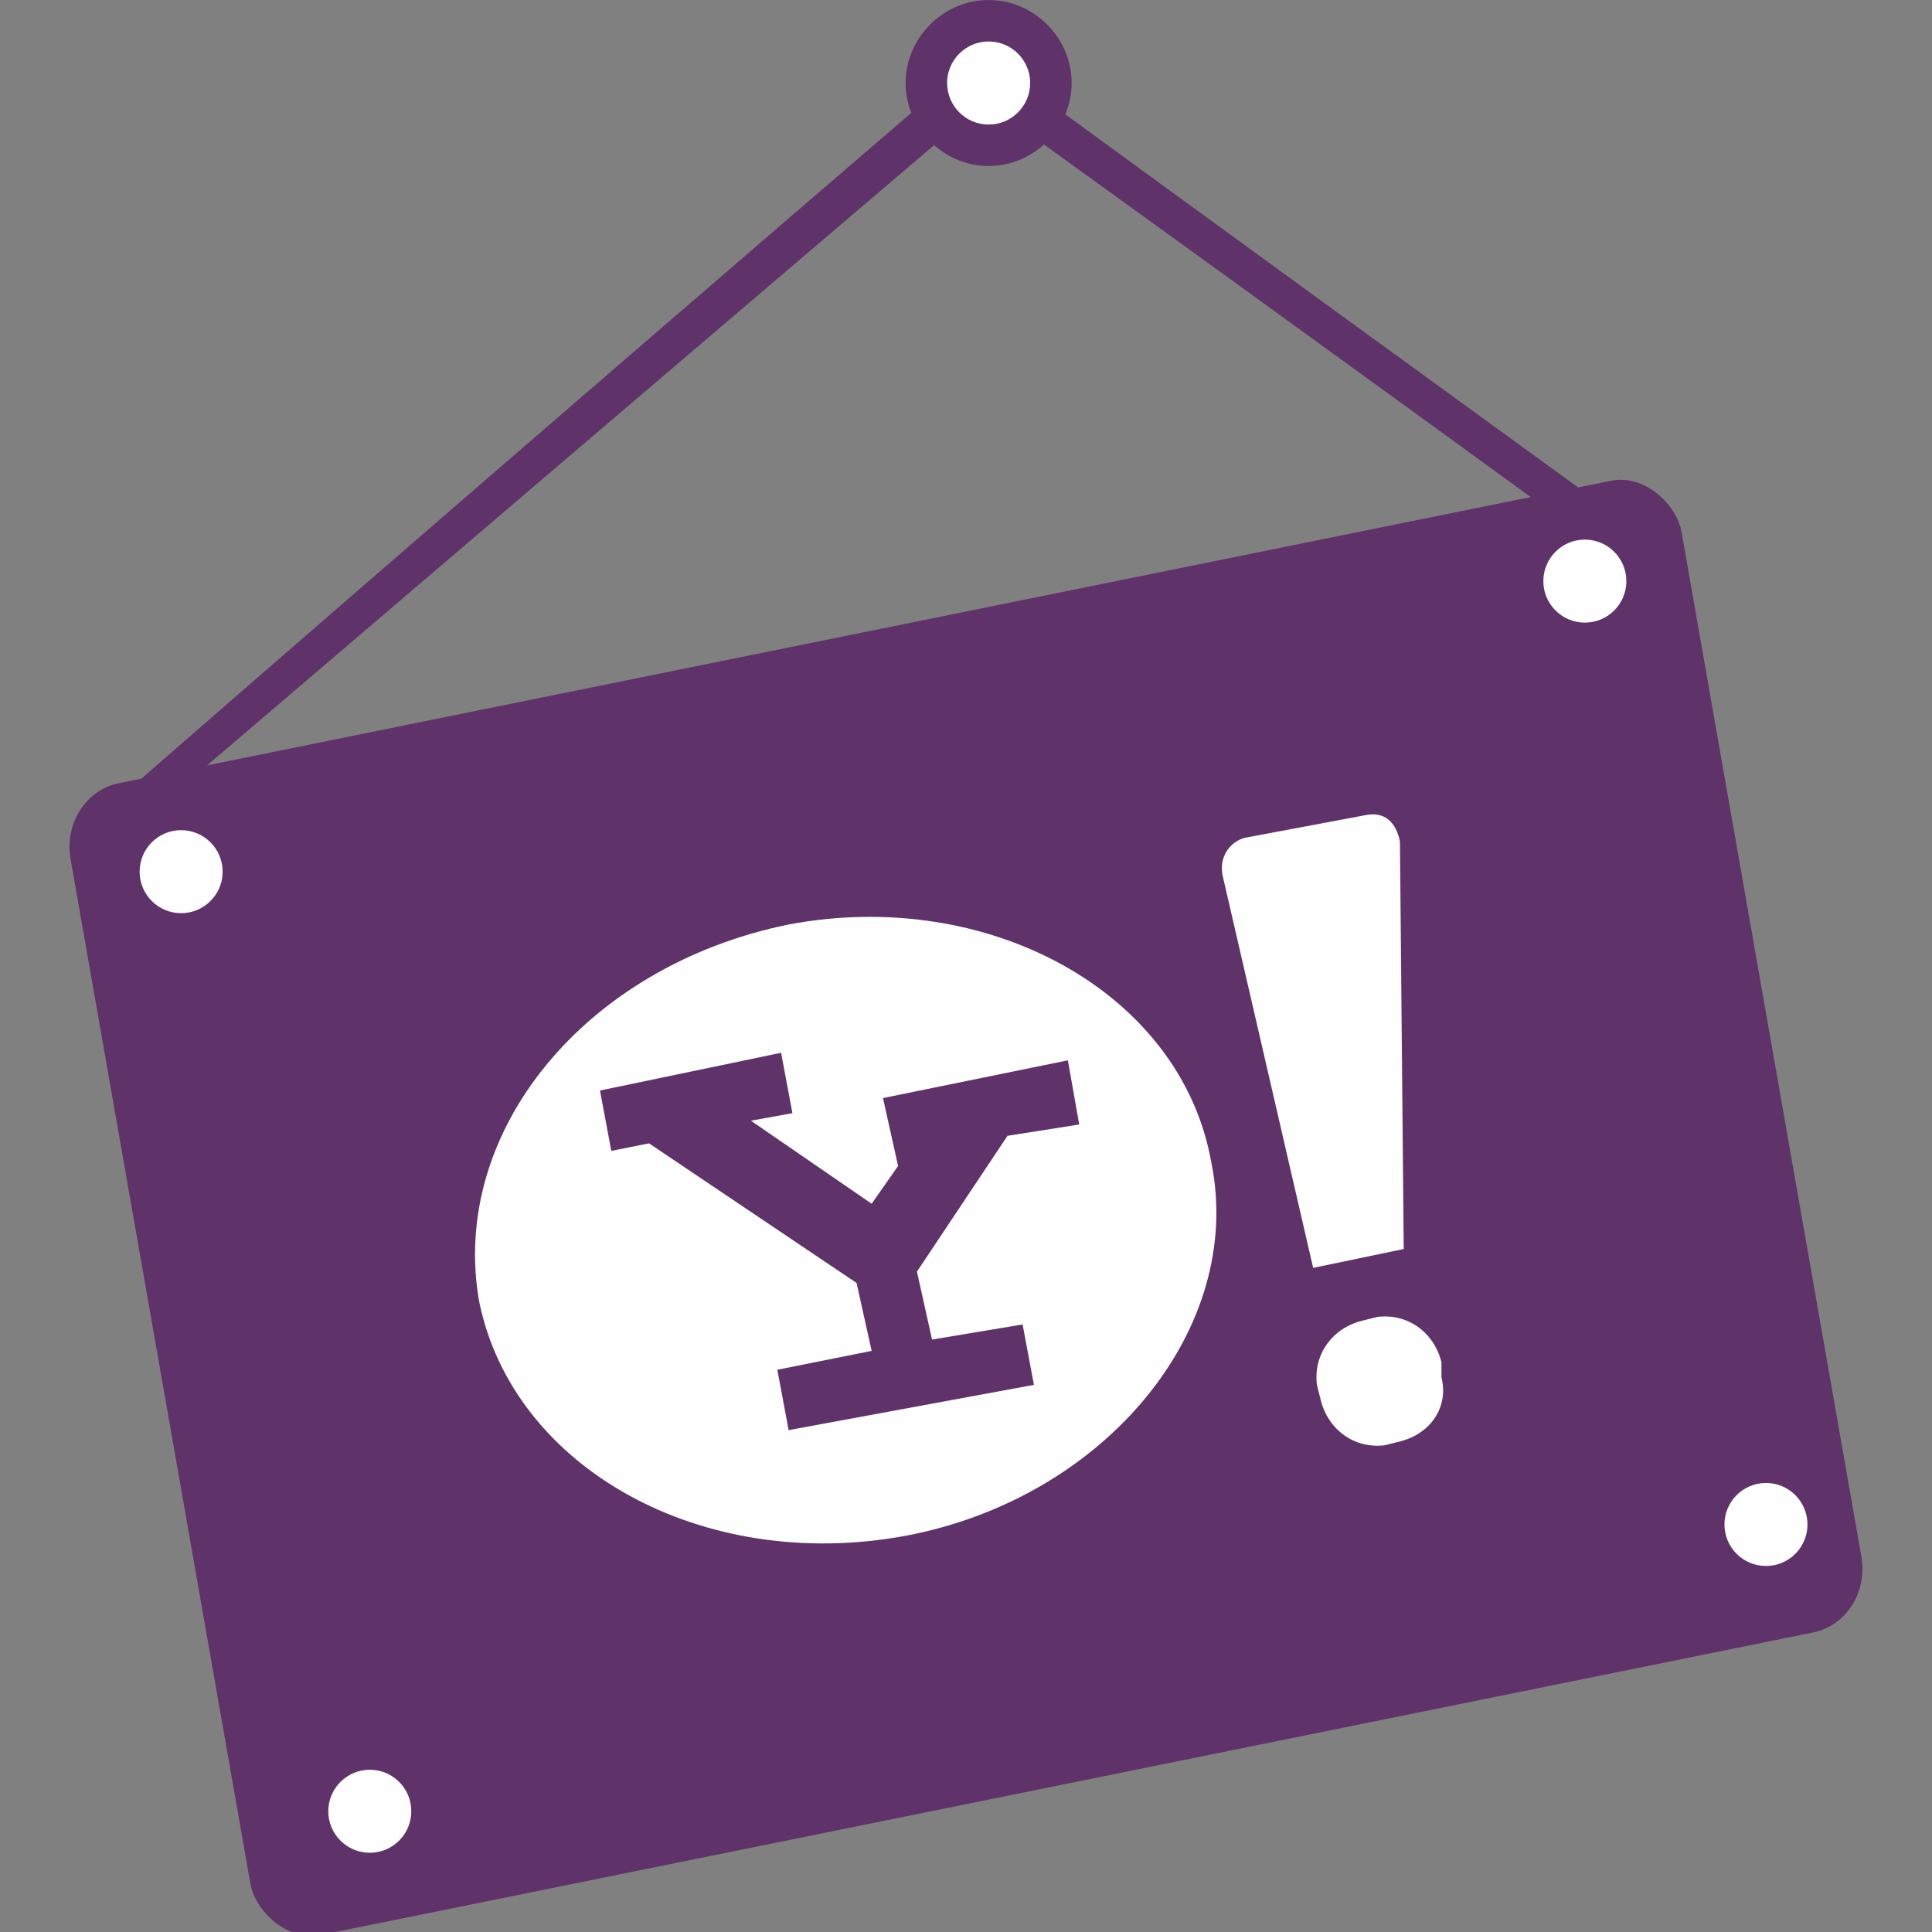
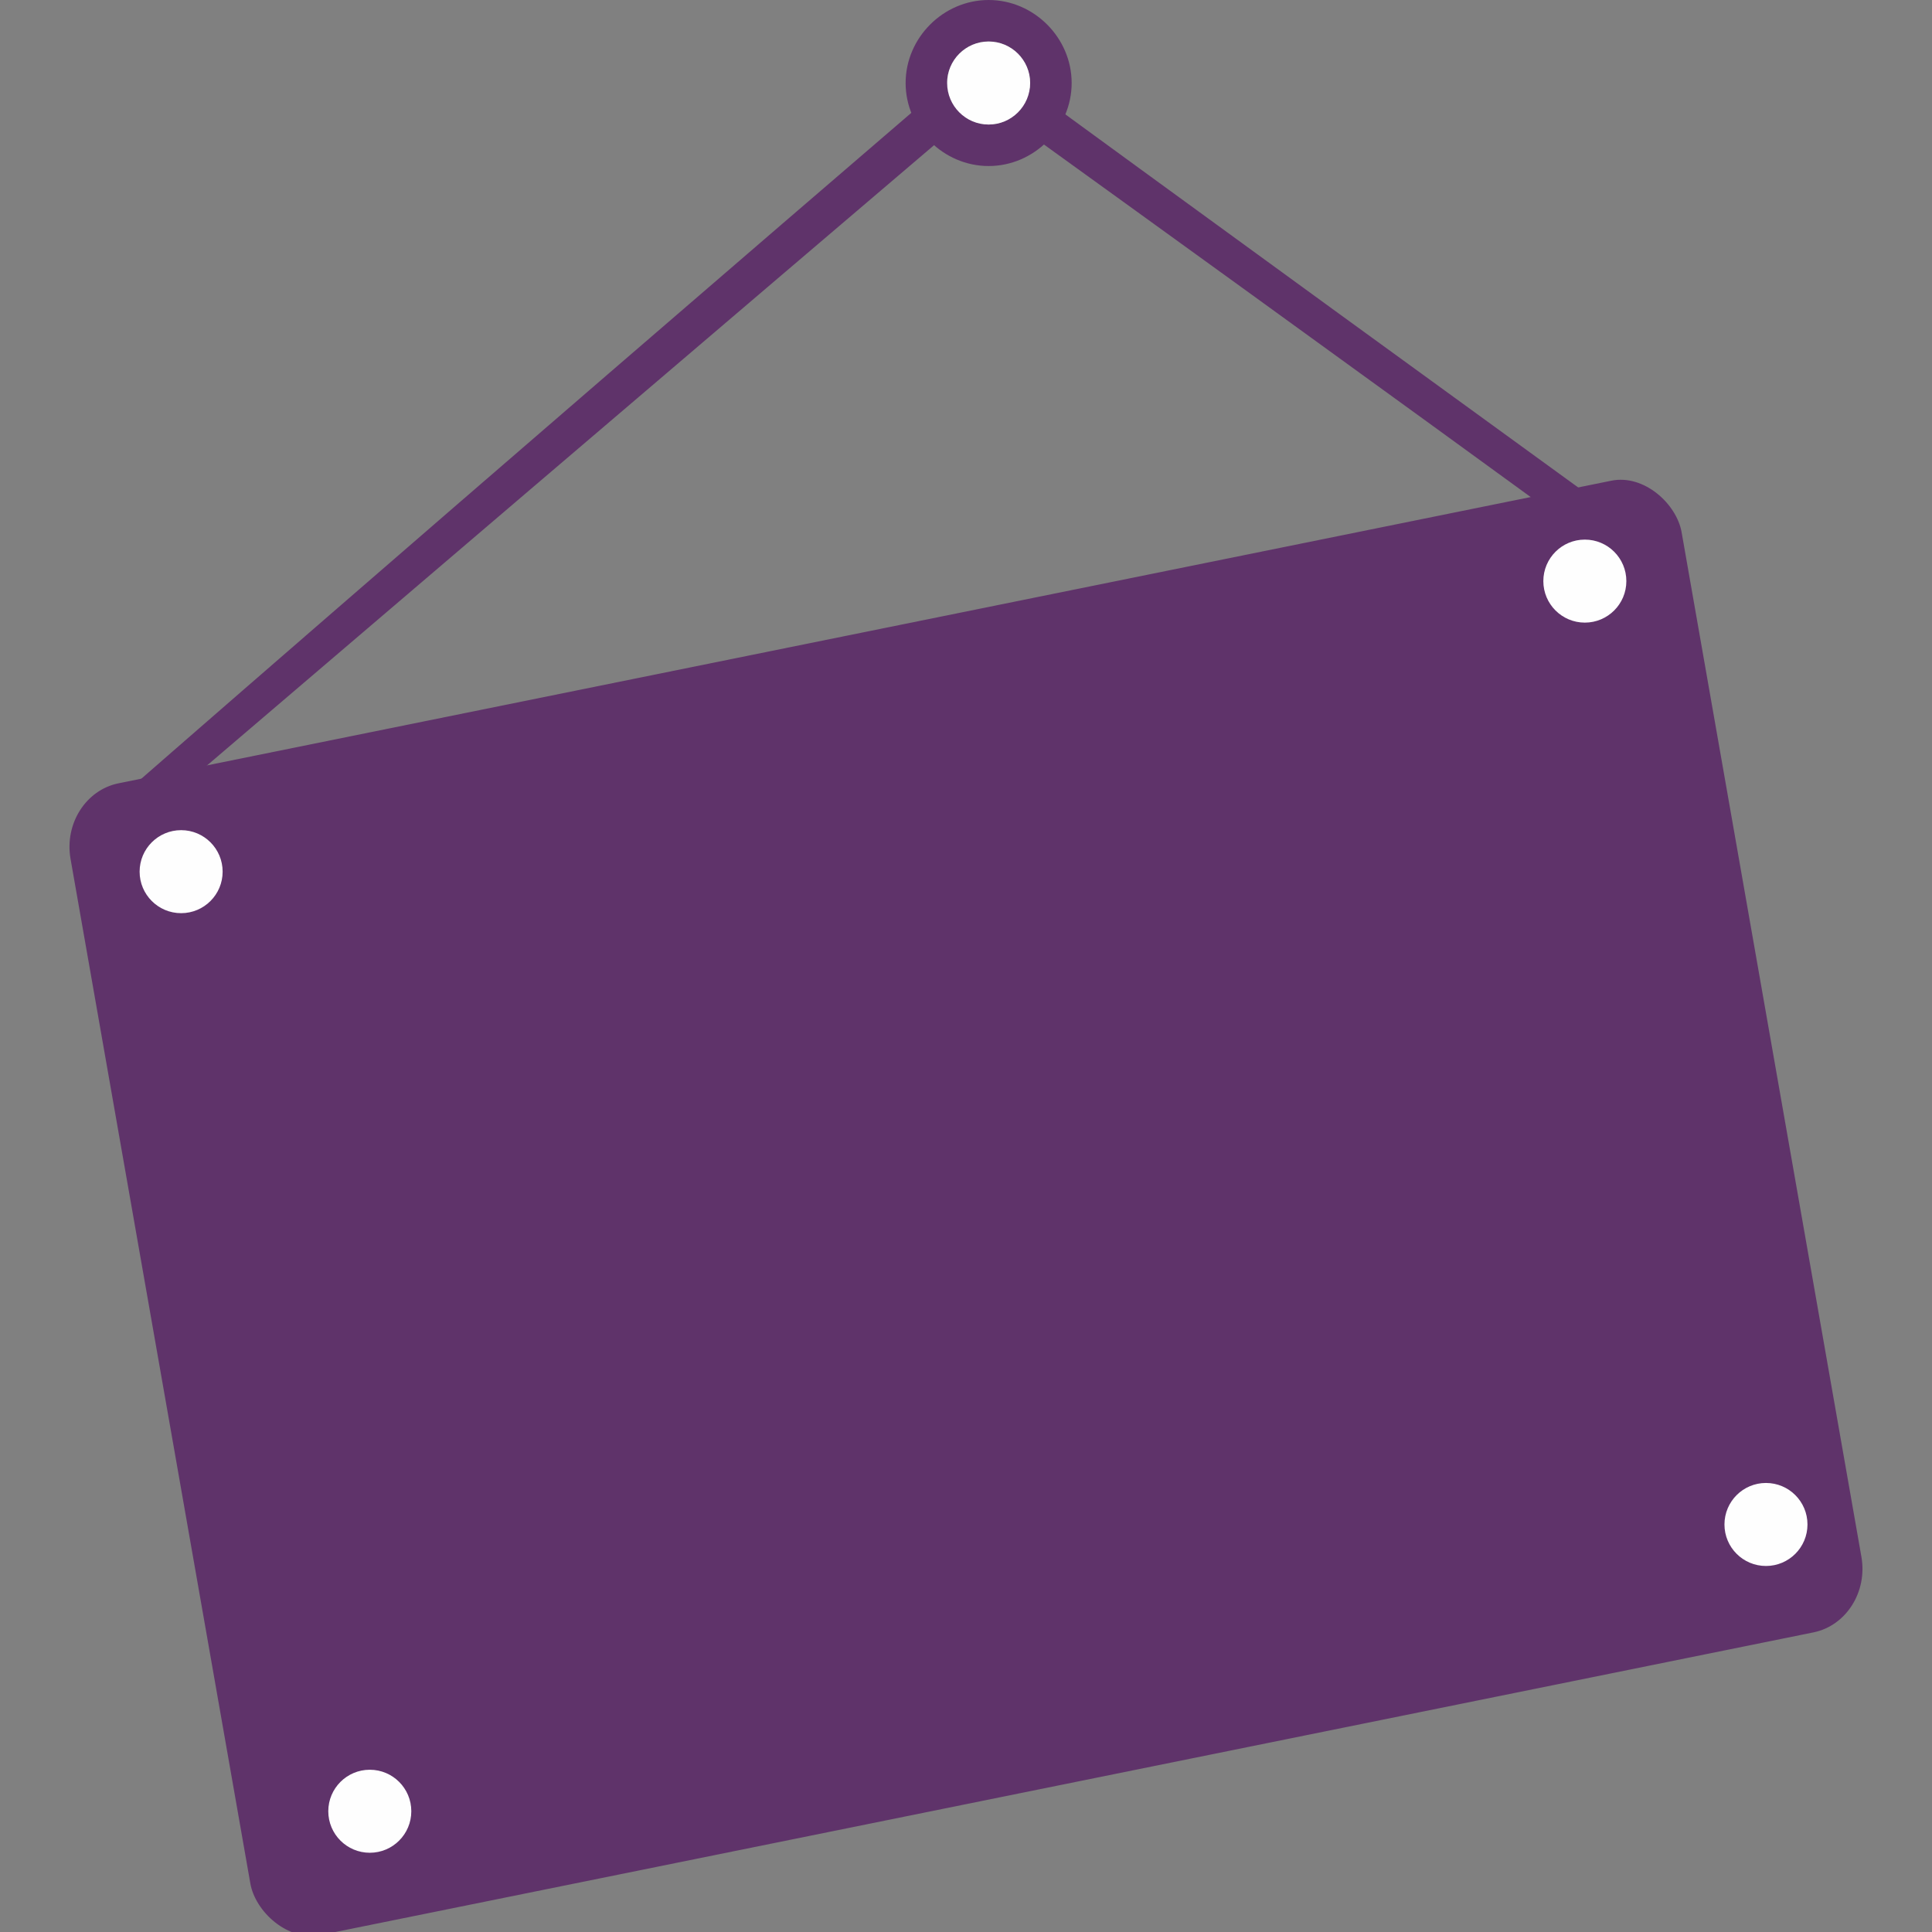
<svg xmlns="http://www.w3.org/2000/svg" height="512px" style="shape-rendering:geometricPrecision; text-rendering:geometricPrecision; image-rendering:optimizeQuality; fill-rule:evenodd; clip-rule:evenodd" version="1.1" viewBox="0 0 512 512" width="512px" xml:space="preserve">
  <rect x="0" y="0" width="512" height="512" fill="#808080" stroke="none" />
  <defs>
    <style type="text/css">
   
    .fil2 {fill:#FEFEFE}
    .fil1 {fill:#FEFEFE}
    .fil0 {fill:#5F336A}
   
  </style>
  </defs>
  <g id="Layer_x0020_1">
    <g id="_307609953824">
      <path class="fil0" d="M31 212c13,-2 19,-5 19,-5 137,-117 211,-180 211,-180 104,75 156,113 156,113 8,-2 12,-3 12,-3 -113,-82 -169,-123 -169,-123 -149,128 -229,198 -229,198z" />
      <path class="fil0" d="M262 0c12,0 22,10 22,22 0,12 -10,22 -22,22 -12,0 -22,-10 -22,-22 0,-12 10,-22 22,-22zm0 11c6,0 11,5 11,11 0,6 -5,11 -11,11 -6,0 -11,-5 -11,-11 0,-6 5,-11 11,-11z" />
      <circle class="fil1" cx="262" cy="22" r="11" />
      <rect class="fil0" height="18.125" rx="1" ry="1" transform="matrix(15.668 -3.176 2.955 16.839 15.738 210.761)" width="27.25" />
      <circle class="fil2" cx="420" cy="154" r="11" />
      <circle class="fil2" cx="48" cy="231" r="11" />
      <circle class="fil2" cx="98" cy="480" r="11" />
      <circle class="fil2" cx="468" cy="404" r="11" />
      <g>
-         <path class="fil2" d="M348 336l-24 -104c-1,-5 2,-9 6,-10l32 -6c5,-1 8,2 9,7l1 108 -24 5zm34 29c2,8 -3,15 -11,17l-4 1c-8,1 -15,-4 -17,-12l-1 -4c-1,-8 4,-15 12,-17l4 -1c8,-1 15,4 17,12l0 4zm-173 -120c-54,11 -90,55 -82,100 9,44 59,72 113,62 53,-10 90,-55 81,-99 -8,-45 -59,-73 -112,-63zm77 53l-19 3 -24 36 4 18 24 -4 3 16 -65 12 -3 -16 25 -5 -4 -18 -55 -37 -10 2 -3 -16 48 -10 3 16 -11 2 32 22 7 -10 -4 -18 49 -10 3 17z" />
-       </g>
+         </g>
    </g>
  </g>
</svg>